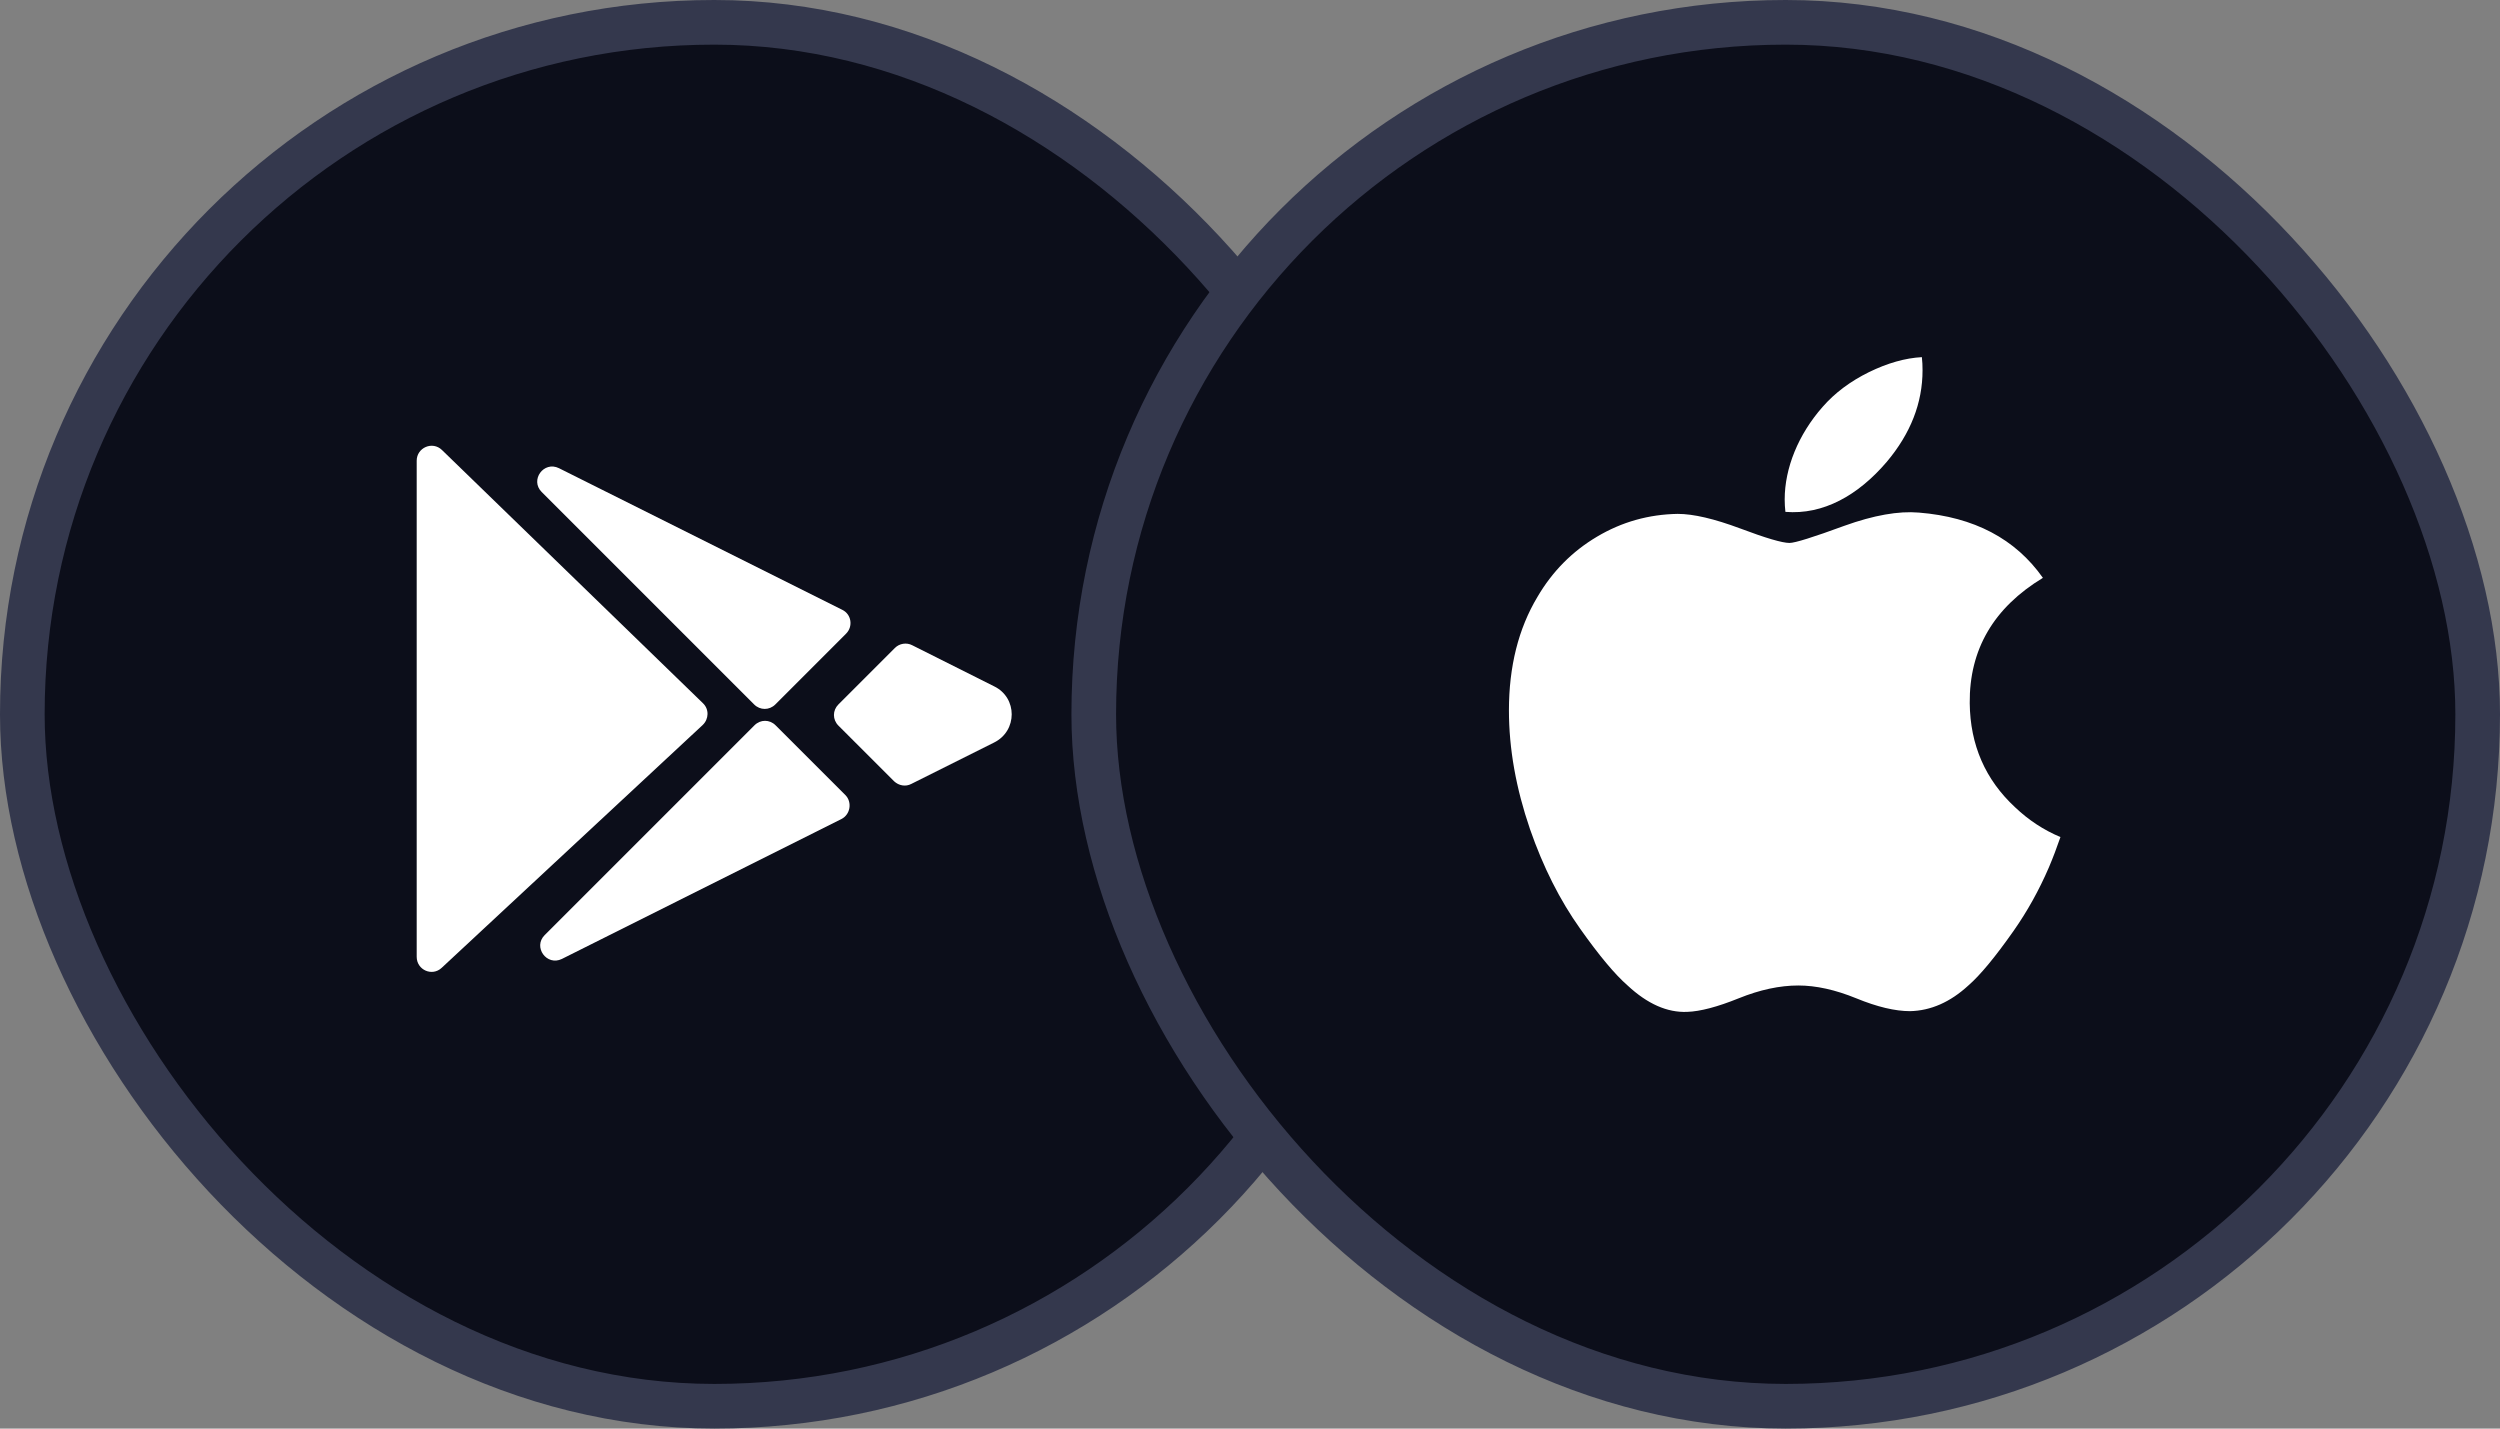
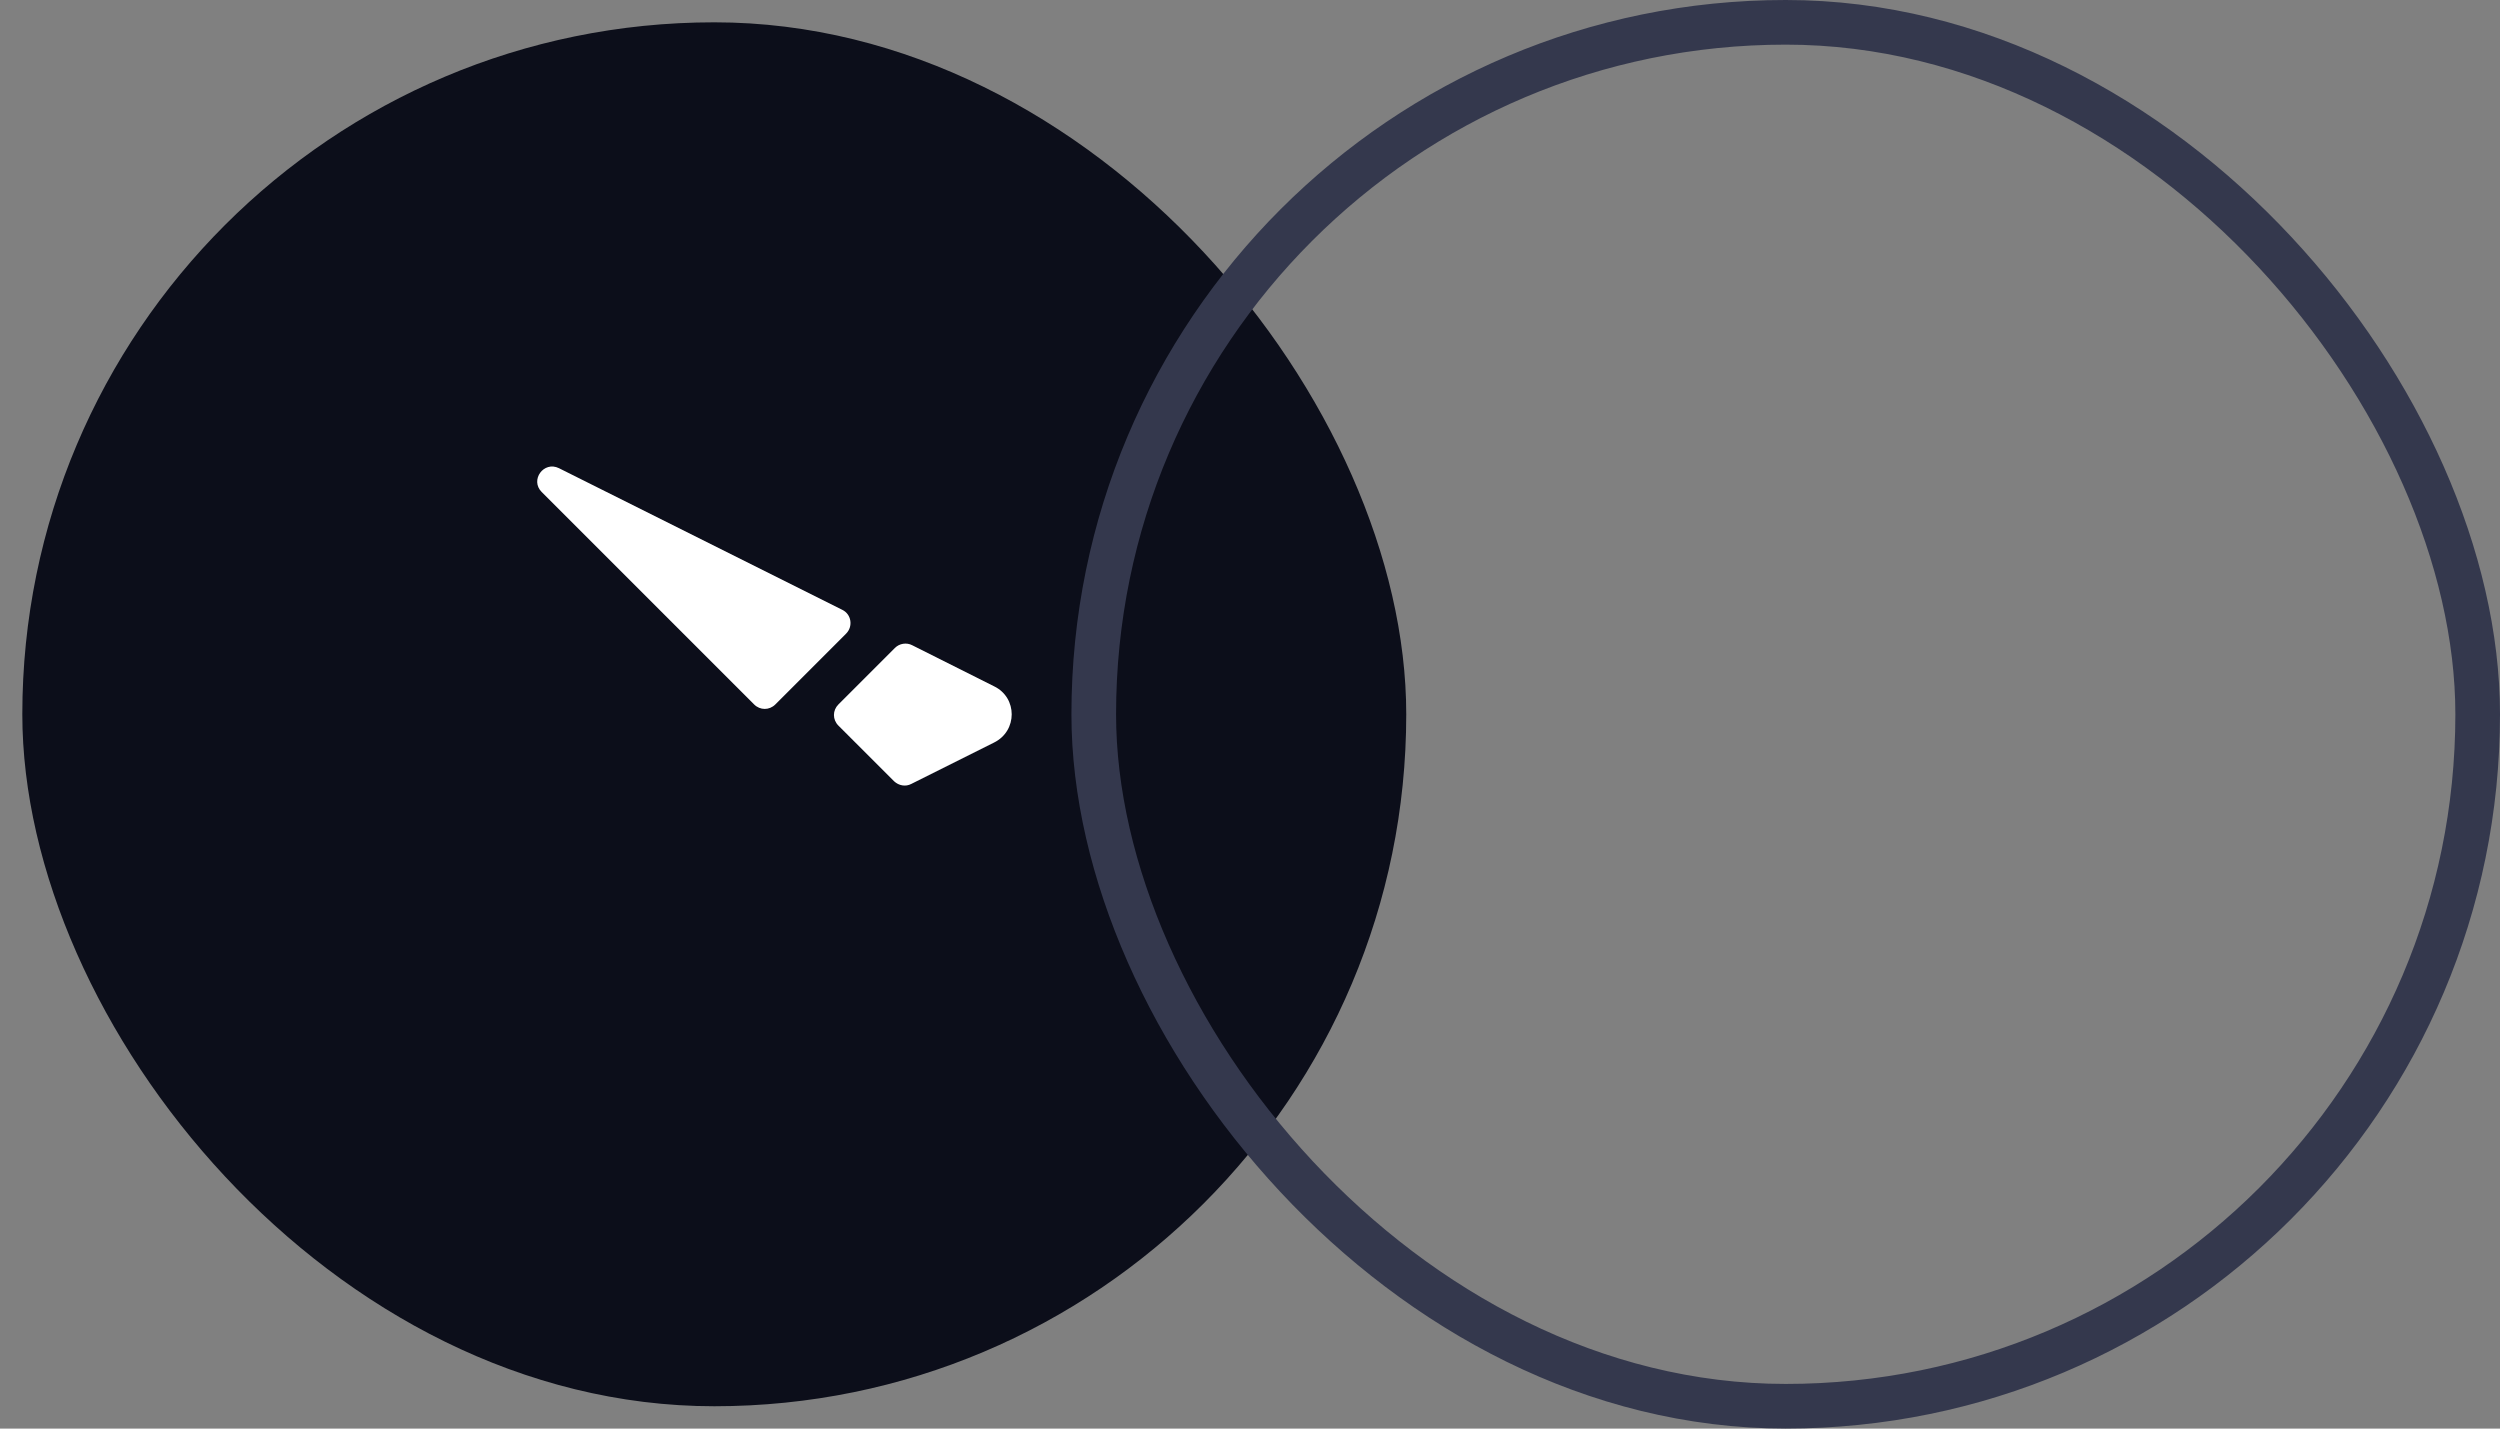
<svg xmlns="http://www.w3.org/2000/svg" width="56" height="32" viewBox="0 0 56 32" fill="none">
  <rect x="0" y="0" width="56" height="32" fill="#808080" stroke="none" />
  <rect x="0.5" y="0.5" width="31" height="31" rx="15.5" fill="#0C0E1A" />
-   <rect x="0.5" y="0.5" width="31" height="31" rx="15.5" stroke="#34384D" />
  <path d="M22.267 16.633L20.413 17.56C20.287 17.627 20.134 17.6 20.027 17.5L18.78 16.253C18.647 16.12 18.647 15.913 18.78 15.78L20.047 14.513C20.147 14.413 20.307 14.387 20.433 14.453L22.267 15.373C22.794 15.627 22.794 16.373 22.267 16.633Z" fill="white" />
  <path d="M18.867 13.66C19.073 13.76 19.113 14.033 18.953 14.193L17.84 15.307L17.367 15.78C17.233 15.913 17.027 15.913 16.893 15.78L12.133 11.02C11.867 10.753 12.18 10.32 12.52 10.487L18.867 13.66Z" fill="white" />
-   <path d="M9.334 21.433V10.32C9.334 10.027 9.687 9.873 9.9 10.08L15.747 15.753C15.887 15.887 15.88 16.107 15.74 16.24L9.893 21.68C9.68 21.88 9.334 21.727 9.334 21.433Z" fill="white" />
-   <path d="M18.847 18.347L12.587 21.48C12.247 21.647 11.934 21.213 12.2 20.947L16.9 16.247C17.034 16.113 17.24 16.113 17.373 16.247L18.94 17.813C19.093 17.973 19.047 18.247 18.847 18.347Z" fill="white" />
-   <rect x="24.5" y="0.5" width="31" height="31" rx="15.5" fill="#0C0E1A" />
  <rect x="24.5" y="0.5" width="31" height="31" rx="15.5" stroke="#34384D" />
-   <path d="M45.895 19.43C45.674 19.942 45.411 20.414 45.107 20.848C44.692 21.439 44.353 21.848 44.091 22.075C43.685 22.448 43.251 22.639 42.786 22.65C42.452 22.65 42.049 22.555 41.58 22.362C41.109 22.17 40.677 22.075 40.282 22.075C39.867 22.075 39.422 22.17 38.947 22.362C38.47 22.555 38.086 22.656 37.793 22.666C37.347 22.685 36.902 22.488 36.458 22.075C36.175 21.828 35.82 21.404 35.396 20.804C34.94 20.163 34.566 19.42 34.272 18.573C33.958 17.657 33.8 16.771 33.8 15.913C33.8 14.93 34.013 14.082 34.438 13.372C34.772 12.801 35.217 12.351 35.774 12.021C36.331 11.69 36.932 11.522 37.58 11.511C37.934 11.511 38.399 11.621 38.977 11.836C39.553 12.053 39.922 12.162 40.085 12.162C40.206 12.162 40.617 12.034 41.313 11.778C41.972 11.541 42.528 11.443 42.983 11.482C44.217 11.581 45.144 12.068 45.761 12.944C44.657 13.613 44.111 14.549 44.122 15.751C44.132 16.687 44.471 17.465 45.139 18.084C45.441 18.371 45.779 18.593 46.154 18.75C46.073 18.986 45.987 19.213 45.895 19.43ZM43.065 8.294C43.065 9.027 42.797 9.712 42.263 10.346C41.619 11.1 40.839 11.535 39.993 11.466C39.983 11.378 39.977 11.286 39.977 11.188C39.977 10.484 40.283 9.731 40.827 9.114C41.099 8.802 41.445 8.543 41.864 8.336C42.282 8.132 42.678 8.02 43.05 8C43.061 8.098 43.065 8.196 43.065 8.294V8.294Z" fill="white" />
</svg>